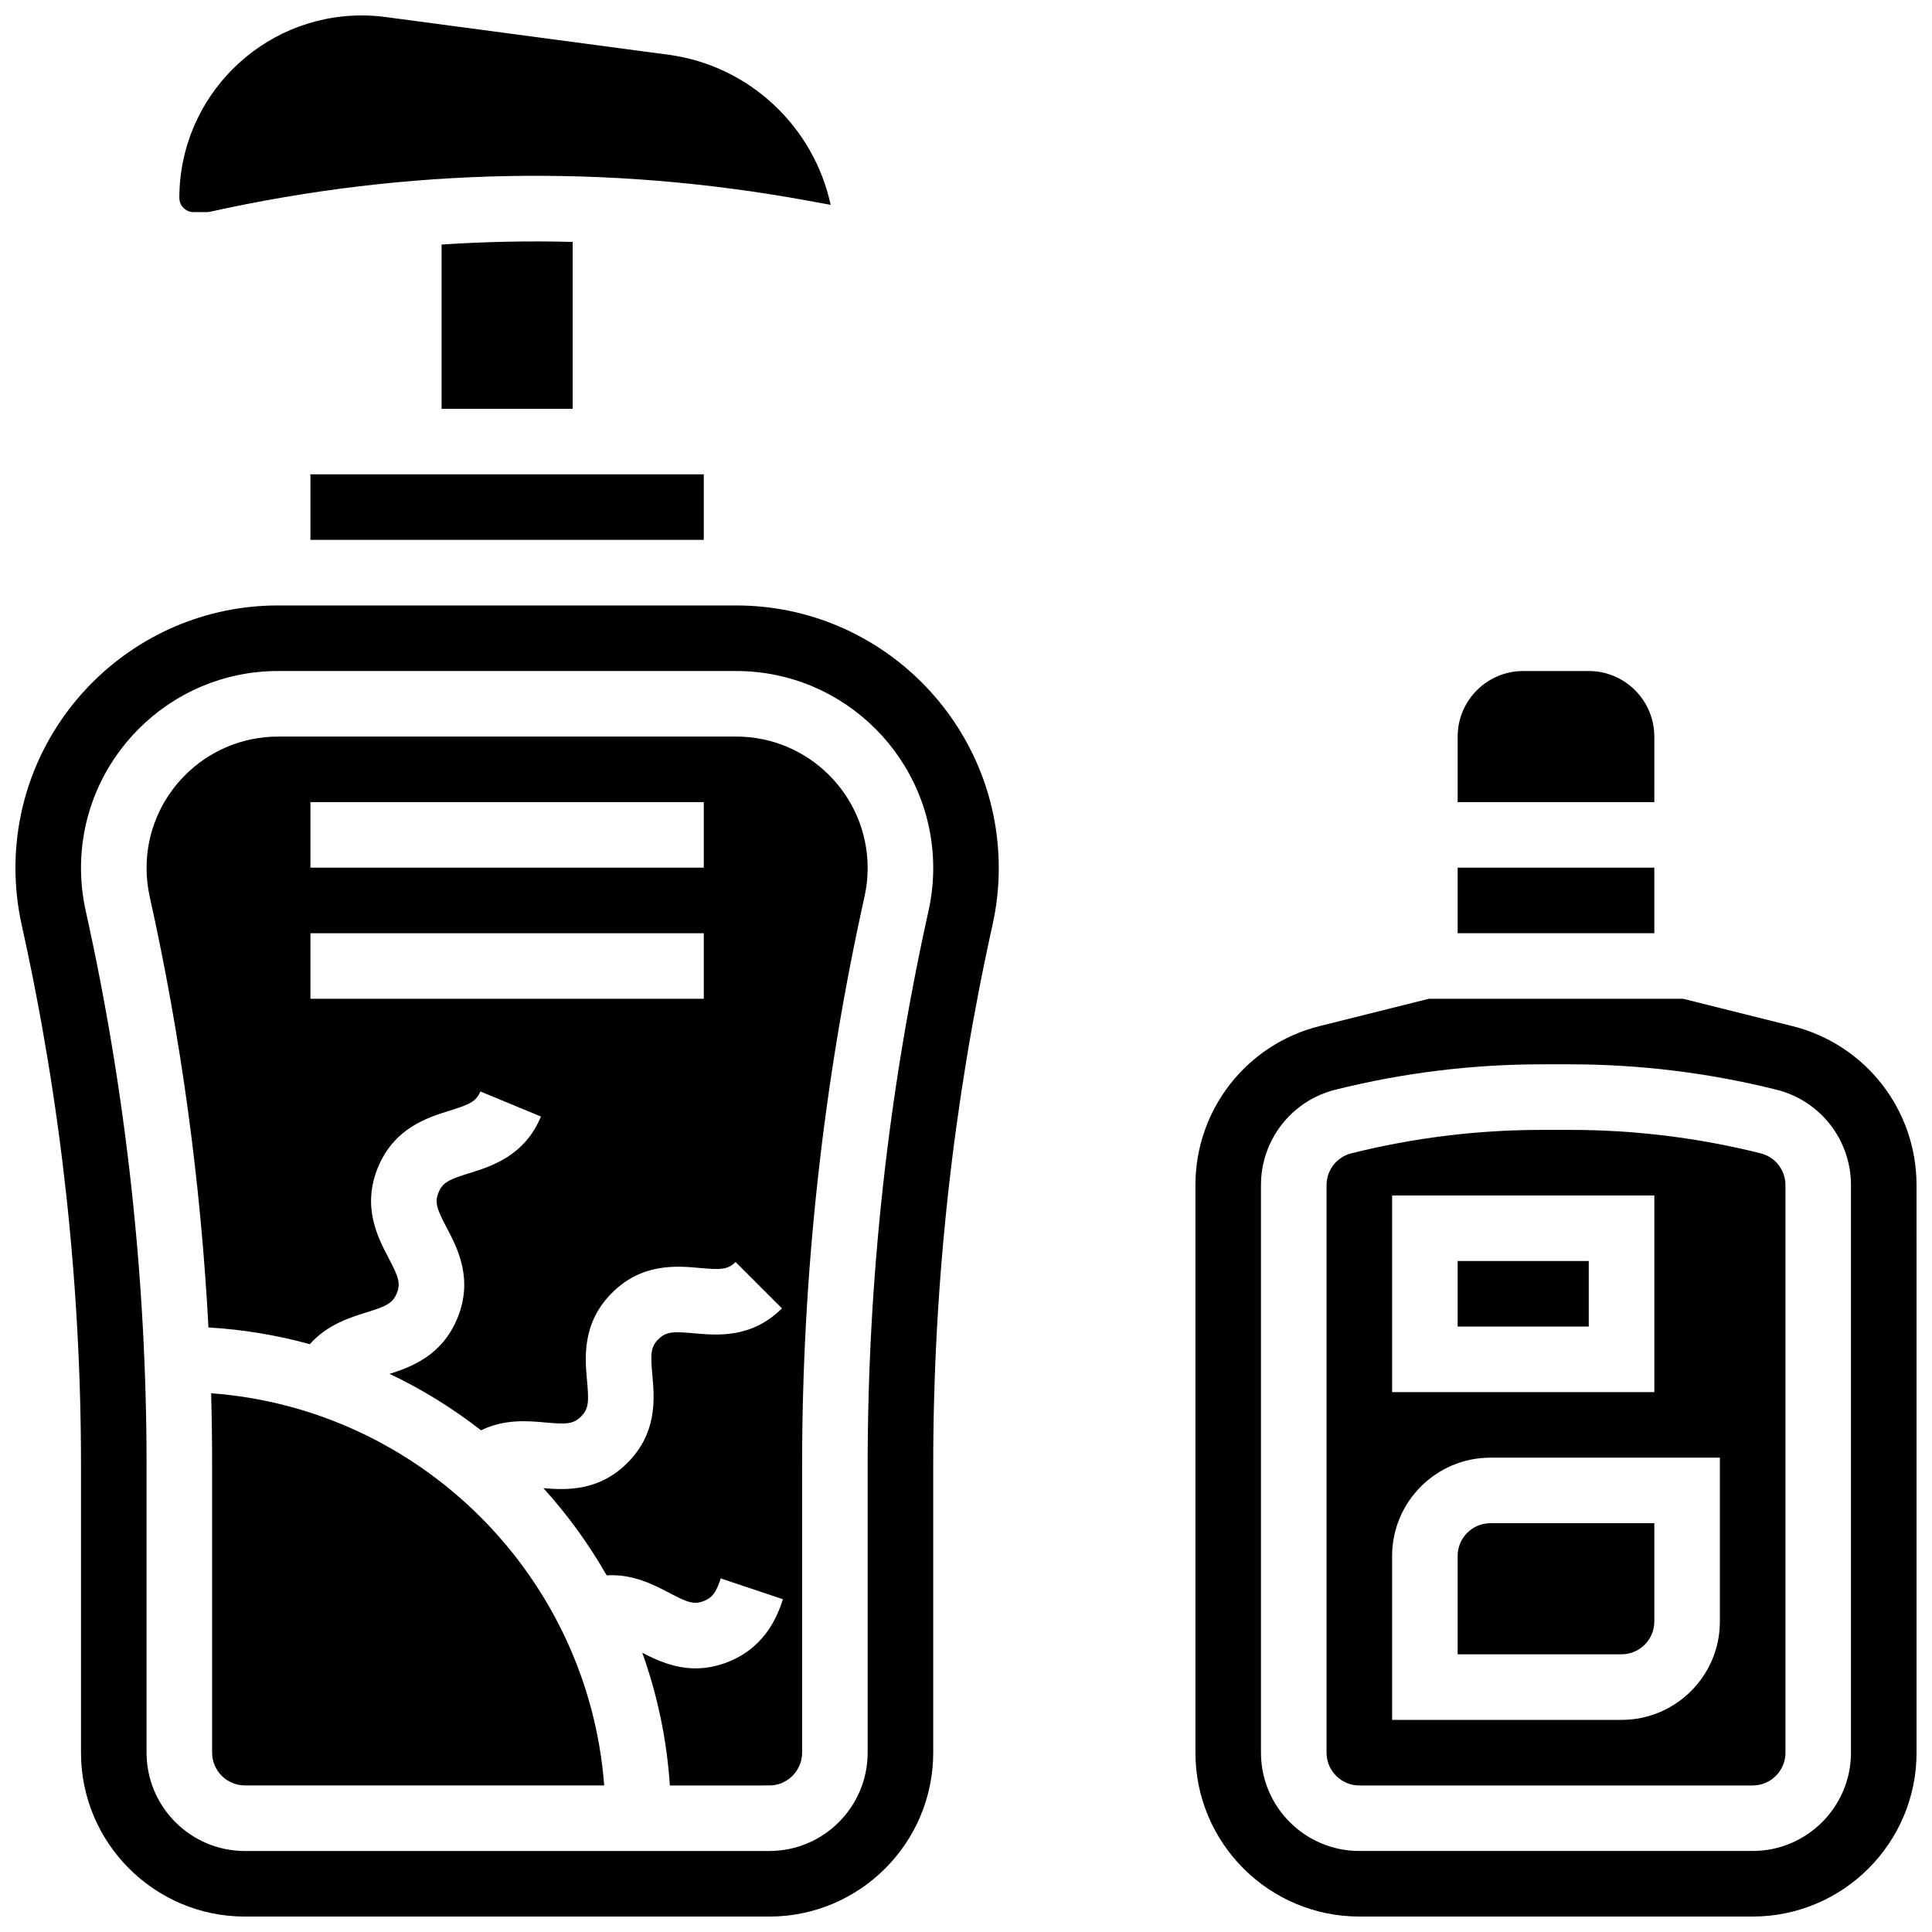
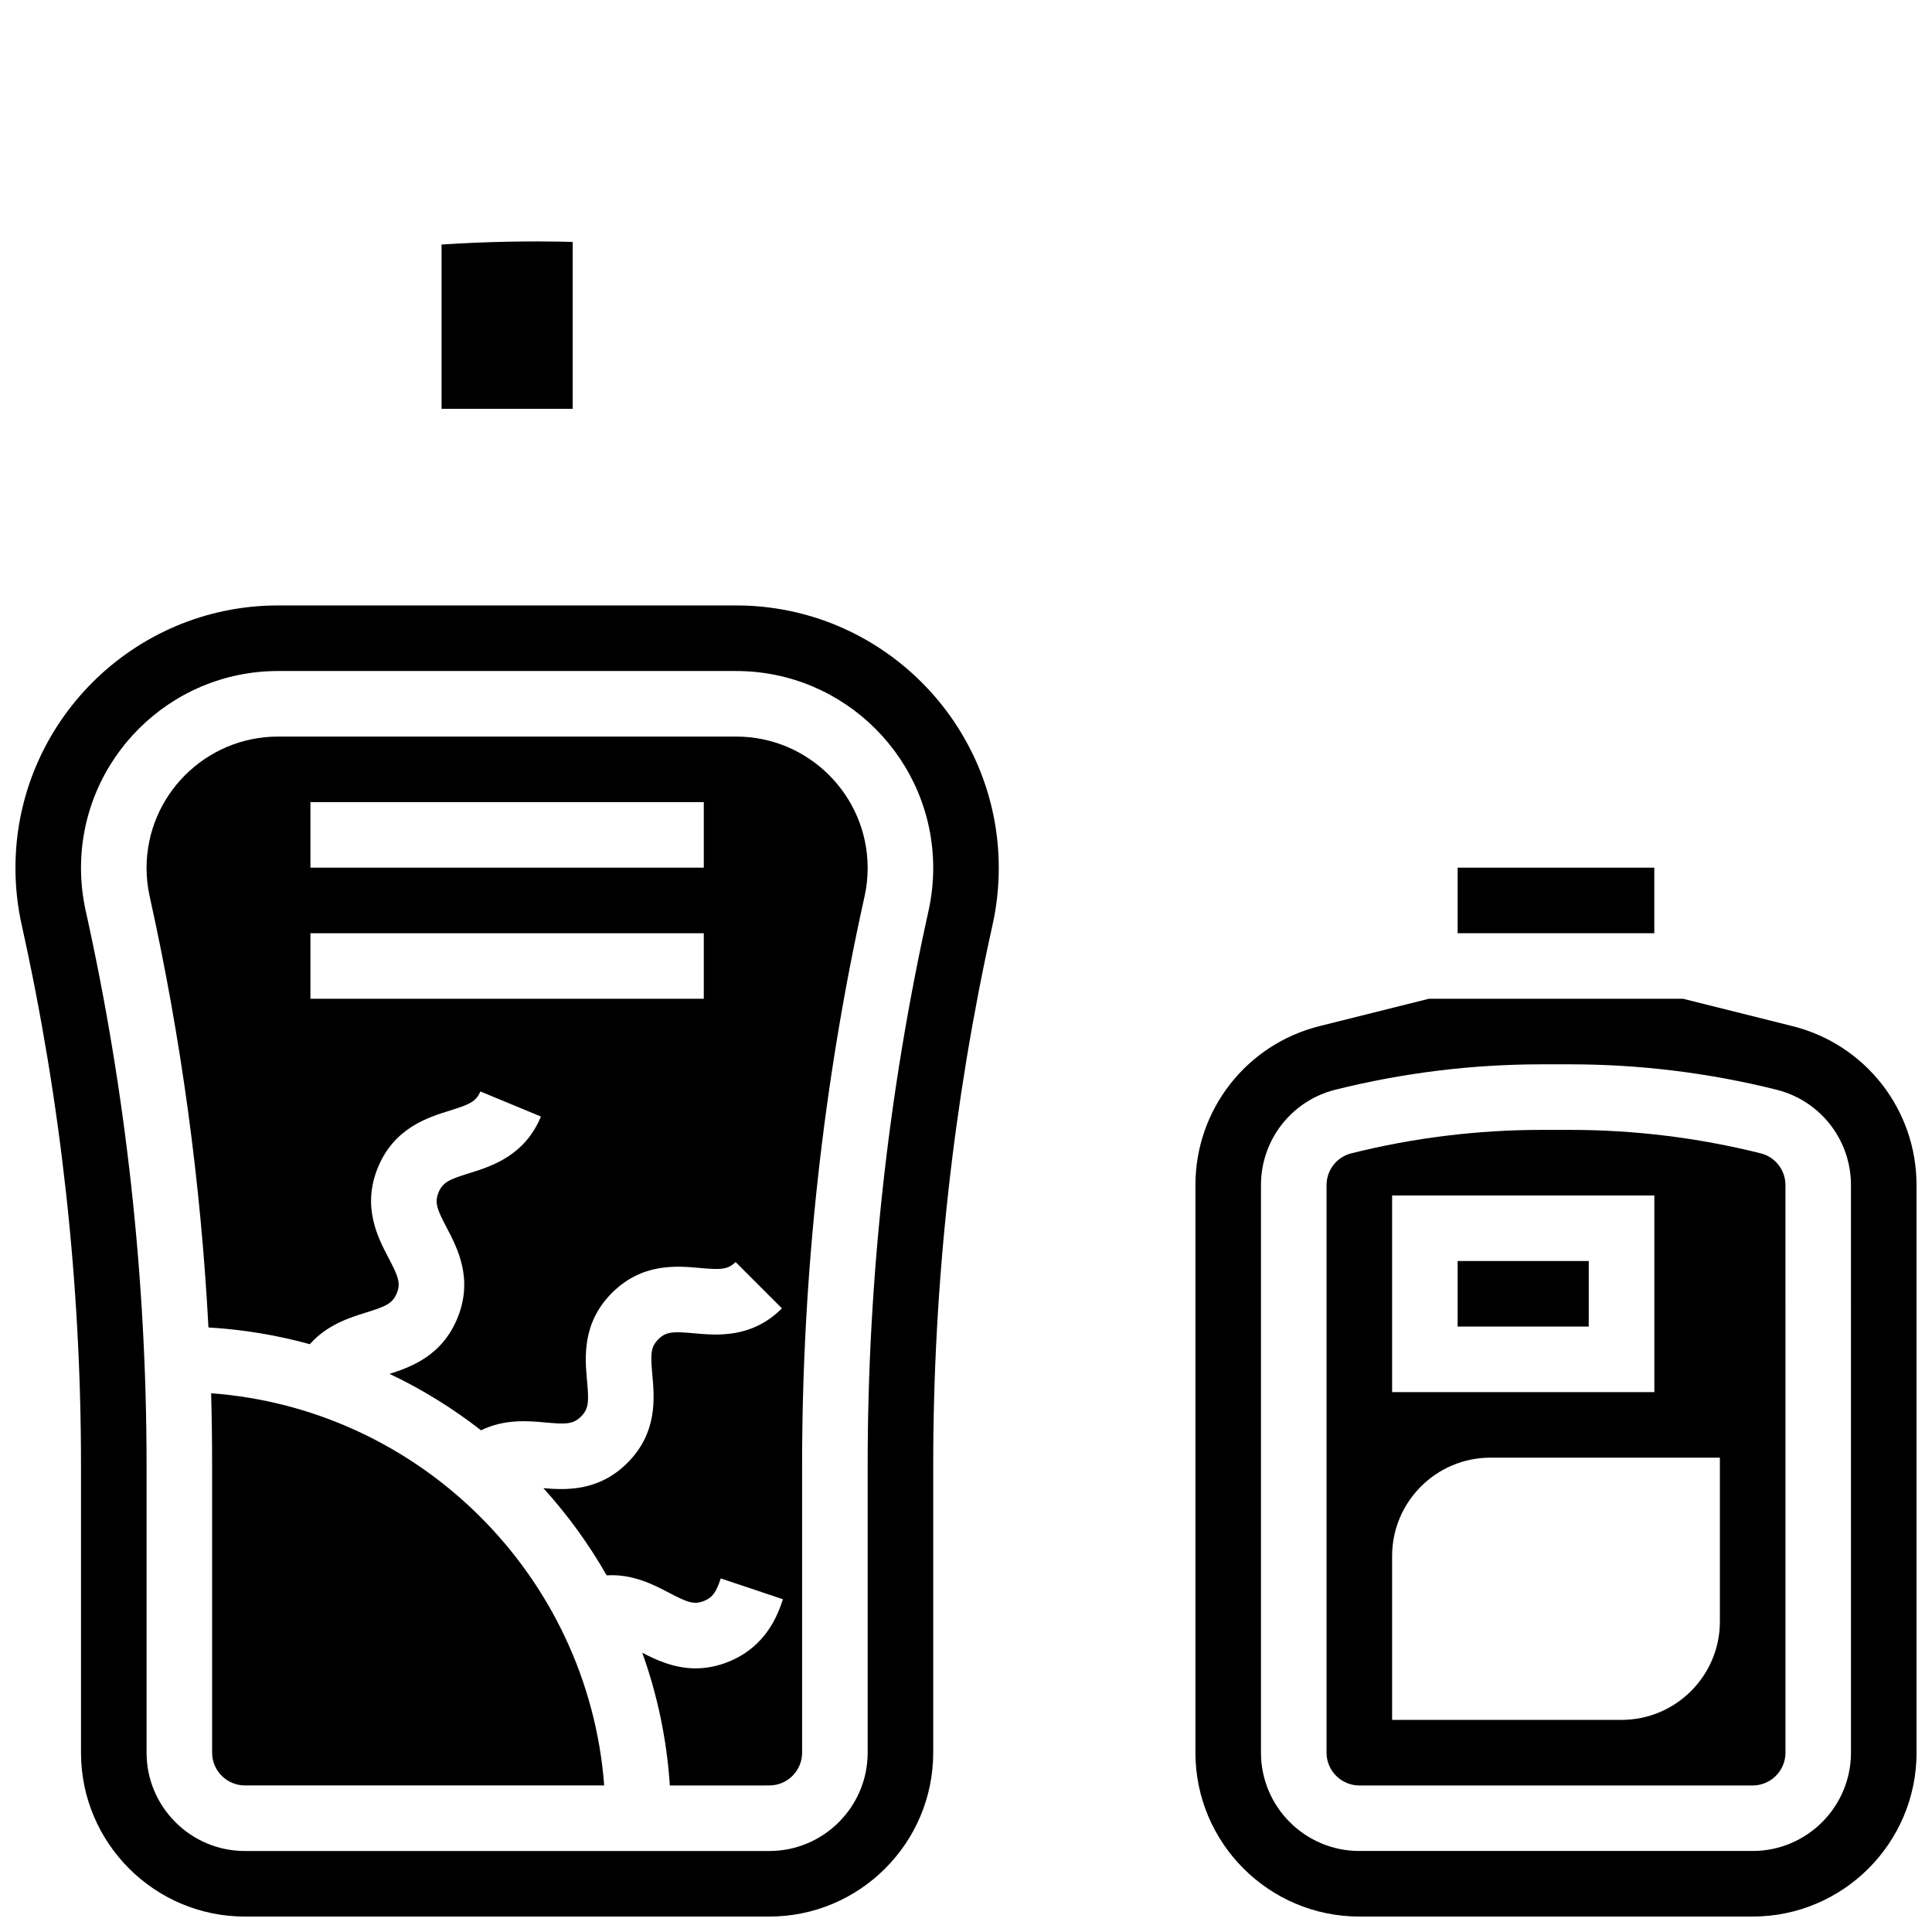
<svg xmlns="http://www.w3.org/2000/svg" width="800px" height="800px" version="1.1" viewBox="144 144 512 512">
  <defs>
    <clipPath id="c">
      <path d="m148.09 304h260.91v347.9h-260.91z" />
    </clipPath>
    <clipPath id="b">
      <path d="m191 148.09h174v52.906h-174z" />
    </clipPath>
    <clipPath id="a">
      <path d="m460 408h191.9v243.9h-191.9z" />
    </clipPath>
  </defs>
  <path d="m199.95 513.23c0.176 6.356 0.262 12.707 0.262 19.062v76.176c0 4.789 3.898 8.688 8.688 8.688h95.219c-4.238-55.445-48.691-99.812-104.17-103.93z" />
  <path d="m261.02 208.81v43.523h34.746v-44.223c-11.59-0.301-23.176-0.07-34.746 0.699z" />
  <g clip-path="url(#c)">
    <path d="m339.1 304.45h-121.42c-38.371 0-69.586 31.215-69.586 69.586 0 5.07 0.559 10.148 1.656 15.094 10.43 46.93 15.715 95.098 15.715 143.17v76.176c0 23.949 19.484 43.434 43.434 43.434h138.98c23.949 0 43.434-19.484 43.434-43.434v-76.176c0-48.07 5.285-96.238 15.715-143.17 1.102-4.945 1.656-10.023 1.656-15.094 0-38.371-31.215-69.586-69.586-69.586zm50.973 80.91c-10.703 48.16-16.133 97.598-16.133 146.94v76.176c0 14.367-11.691 26.059-26.059 26.059h-138.98c-14.367 0-26.059-11.691-26.059-26.059v-76.176c0-49.336-5.426-98.773-16.129-146.93-0.824-3.715-1.246-7.527-1.246-11.328 0-28.793 23.422-52.215 52.215-52.215h121.42c28.789 0 52.211 23.422 52.211 52.215 0 3.801-0.418 7.609-1.242 11.324z" />
  </g>
  <path d="m339.1 339.2h-121.42c-19.211 0-34.84 15.629-34.84 34.84 0 2.539 0.277 5.082 0.832 7.559 8.336 37.516 13.543 75.785 15.57 114.19 9.246 0.543 18.234 2.055 26.867 4.434 4.57-5.164 10.566-7.039 14.91-8.391 5.223-1.625 7.004-2.379 8.121-5.082 1.121-2.703 0.391-4.496-2.148-9.34-2.848-5.422-7.144-13.613-2.82-24.062 4.324-10.445 13.16-13.199 19.004-15.02 5.223-1.625 7.004-2.379 8.125-5.082l16.051 6.648c-4.324 10.445-13.16 13.199-19.004 15.02-5.223 1.625-7.004 2.379-8.125 5.082-1.117 2.703-0.391 4.496 2.152 9.34 2.844 5.422 7.144 13.613 2.816 24.062-4.074 9.836-12.141 12.848-17.949 14.688 8.645 4.106 16.77 9.137 24.242 14.961 6.219-3.059 12.504-2.492 17.055-2.074 5.449 0.496 7.383 0.48 9.449-1.586 2.07-2.066 2.082-4.004 1.586-9.449-0.555-6.098-1.391-15.312 6.606-23.309 7.996-7.996 17.211-7.16 23.309-6.602 5.445 0.492 7.383 0.48 9.449-1.586l12.285 12.285c-7.996 7.996-17.207 7.16-23.309 6.606-5.445-0.496-7.383-0.48-9.449 1.586-2.07 2.07-2.082 4.004-1.586 9.453 0.555 6.098 1.391 15.312-6.606 23.309-7.555 7.555-16.199 7.223-22.27 6.695 6.394 7.043 12.023 14.793 16.77 23.109 6.898-0.434 12.477 2.488 16.516 4.606 4.844 2.543 6.633 3.269 9.336 2.152 2.184-0.906 3.129-2.184 4.387-5.945l16.473 5.516c-1.23 3.68-4.117 12.297-14.215 16.48-3.188 1.32-6.168 1.836-8.918 1.836-5.731 0-10.484-2.238-14.141-4.133 3.984 11.109 6.496 22.914 7.309 35.176l26.359-0.012c4.789 0 8.688-3.898 8.688-8.688v-76.176c0-50.602 5.566-101.31 16.543-150.71 0.551-2.477 0.828-5.016 0.828-7.555 0-19.207-15.629-34.836-34.84-34.836zm-8.59 69.488h-104.24v-17.371h104.24zm0-34.746h-104.24v-17.371h104.24z" />
  <g clip-path="url(#b)">
-     <path d="m195.31 200.21h3.531c0.277 0 0.551-0.031 0.82-0.09 52.121-11.582 105.19-12.613 157.73-3.062l6.738 1.227c-4.426-20.582-21.438-36.91-43-39.785l-74.879-9.98c-2.113-0.281-4.262-0.426-6.387-0.426-26.652 0-48.332 21.684-48.332 48.336 0 2.086 1.695 3.781 3.781 3.781z" />
-   </g>
-   <path d="m226.27 269.7h104.24v17.371h-104.24z" />
+     </g>
  <path d="m530.29 373.94h52.117v17.371h-52.117z" />
-   <path d="m582.41 339.2c0-9.578-7.793-17.371-17.371-17.371h-17.371c-9.578 0-17.371 7.793-17.371 17.371v17.371h52.117z" />
  <path d="m530.29 478.18h34.746v17.371h-34.746z" />
  <path d="m610.58 449.64c-16.477-4.121-33.438-6.207-50.418-6.207h-7.617c-16.98 0-33.945 2.09-50.418 6.207-3.875 0.969-6.578 4.434-6.578 8.43v150.41c0 4.789 3.898 8.688 8.688 8.688h104.24c4.789 0 8.688-3.898 8.688-8.688l-0.004-150.41c0-3.996-2.703-7.461-6.578-8.43zm-97.656 11.168h69.492v52.117h-69.492zm86.863 112.92c0 14.367-11.691 26.059-26.059 26.059h-60.805v-43.434c0-14.367 11.691-26.059 26.059-26.059h60.805z" />
-   <path d="m530.29 556.35v26.059h43.434c4.789 0 8.688-3.898 8.688-8.688v-26.059h-43.434c-4.789 0.004-8.688 3.898-8.688 8.688z" />
  <g clip-path="url(#a)">
    <path d="m619 415.93-28.973-7.246h-67.352l-28.977 7.242c-19.371 4.844-32.898 22.168-32.898 42.137v150.41c0 23.949 19.484 43.434 43.434 43.434h104.24c23.949 0 43.434-19.484 43.434-43.434l-0.008-150.41c0-19.969-13.527-37.297-32.898-42.137zm15.527 192.54c0 14.367-11.691 26.059-26.059 26.059h-104.24c-14.367 0-26.059-11.691-26.059-26.059v-150.41c0-11.98 8.117-22.379 19.738-25.281 17.848-4.461 36.23-6.723 54.629-6.723h7.617c18.398 0 36.781 2.262 54.629 6.727 11.625 2.898 19.742 13.293 19.742 25.277z" />
  </g>
</svg>